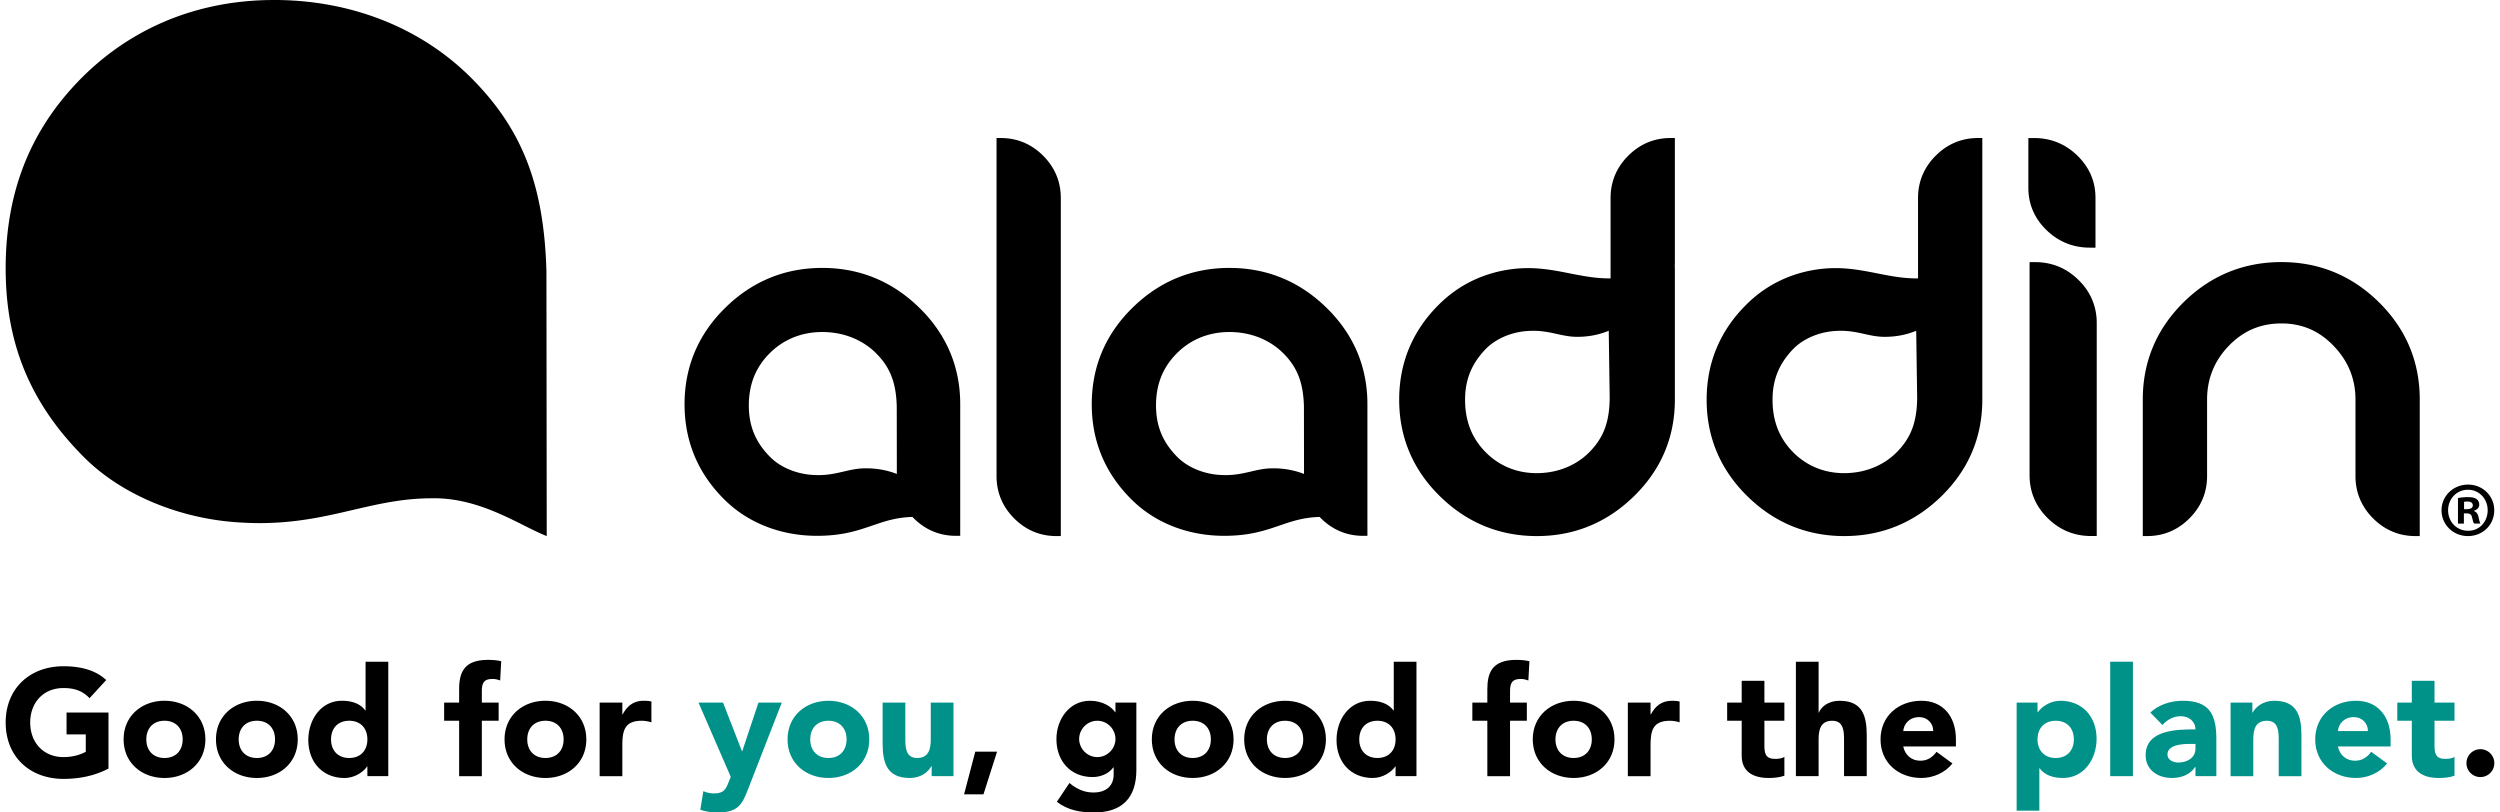
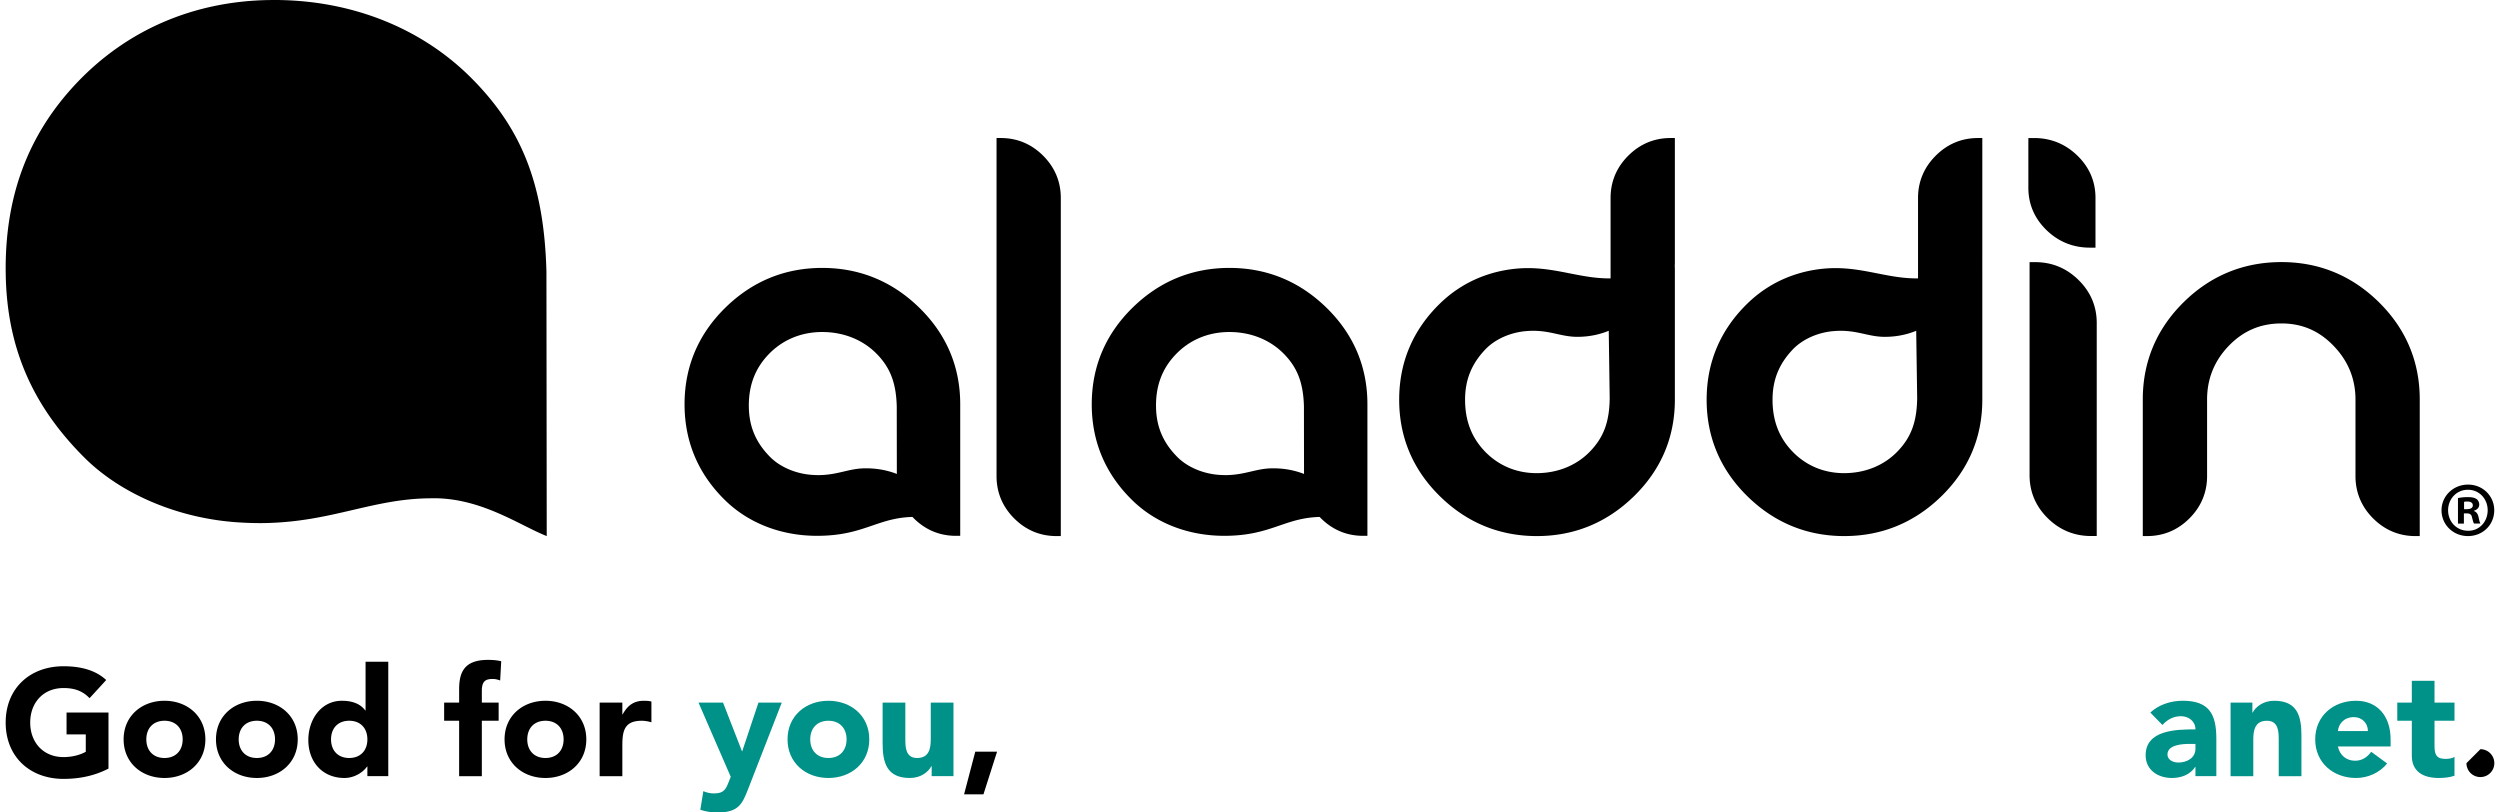
<svg xmlns="http://www.w3.org/2000/svg" xml:space="preserve" fill-rule="evenodd" clip-rule="evenodd" image-rendering="optimizeQuality" shape-rendering="geometricPrecision" text-rendering="geometricPrecision" viewBox="0 0 4417.79 1442.33" width="200" height="65">
  <defs>
    <style>
    .fil0 {fill:black;fill-rule:nonzero}
    .fil1 {fill:#009189;fill-rule:nonzero}
   </style>
  </defs>
  <g id="Layer_x0020_1">
    <path d="M1873.05 951.63h-7.6c-29.04 0-54.32-10.55-75.14-31.35-20.8-20.83-31.35-46.13-31.35-75.19V245.03h7.6c29.01 0 54.27 10.55 75.13 31.37 20.81 20.82 31.35 46.1 31.35 75.12v600.11zM3711.99 951.52h-10.14c-29.76 0-55.65-10.69-76.94-31.75-21.33-21.11-32.13-46.73-32.13-76.17V465.35h10.11c29.71 0 55.62 10.72 76.97 31.85 21.31 21.05 32.13 46.65 32.13 76.04v378.27zM3709.78 439.6H3699.66c-29.72 0-55.62-10.52-76.96-31.25-21.29-20.77-32.08-45.98-32.08-74.94V245.04H3600.75c29.74 0 55.62 10.49 76.93 31.23 21.3 20.73 32.1 45.94 32.1 74.88v88.45zM4285.39 951.63h-7.6c-28.98 0-54.26-10.55-75.13-31.34-20.81-20.85-31.34-46.14-31.34-75.2V709.04c0-36.28-12.96-68.17-38.57-94.8-25.8-26.98-56.18-40.08-92.85-40.08-37.06 0-67.63 12.99-93.49 39.75-25.57 26.47-38.52 58.47-38.52 95.12v136.05c0 29.06-10.56 54.36-31.38 75.19-20.81 20.8-46.1 31.35-75.16 31.35h-7.6v-242.6c0-66.92 24.35-124.92 72.35-172.38 47.97-47.38 106.44-71.39 173.8-71.39 66.87 0 125.15 24.01 173.15 71.39 47.99 47.41 72.34 105.42 72.34 172.38v242.6zM2718.14 951.63c-66.47 0-124.43-23.86-172.25-70.87-47.89-47.06-72.17-104.65-72.17-171.17 0-66.49 24.29-123.9 72.19-170.61 56.2-54.84 122.38-63.05 156.82-63.05 2.18 0 4.32.04 6.46.11 24.06.72 46.08 5.06 67.38 9.26 23.23 4.56 45.18 8.9 69.53 8.9.99 0 1.95 0 2.88-.03V351.51c0-29.05 10.56-54.33 31.39-75.12 20.86-20.81 46.11-31.37 75.12-31.37h7.61V465.4c0 2.06-.07 4.16-.21 6.33l.21 4.55v233.3c0 66.54-24.39 124.13-72.47 171.19-48.05 47.02-106.06 70.86-172.5 70.86zm-.34-111.72c37.24 0 70.94-13.73 94.85-38.64 24.19-25.18 34.28-52.54 34.76-94.38l-1.68-119.72c-13.16 5.46-32.04 10.77-55.86 10.77-13.21 0-24.86-2.58-36.48-5.14-12.47-2.74-25.39-5.59-41.84-5.59-3.7 0-7.71.18-12.23.54-27.95 2.25-54.92 14.22-72.17 32-24.86 25.86-36.45 54.4-36.45 89.84 0 37.1 11.51 67.1 35.13 91.72 24.29 25.25 56.08 38.61 91.97 38.61zM3263.93 951.63c-66.49 0-124.44-23.86-172.25-70.87-47.89-47.07-72.17-104.65-72.17-171.17 0-66.49 24.29-123.89 72.21-170.61 56.17-54.84 122.33-63.05 156.81-63.05 2.16 0 4.31.04 6.45.11 24.05.72 46.07 5.06 67.37 9.25 23.22 4.58 45.17 8.91 69.53 8.91.97 0 1.93 0 2.89-.03V351.51c0-29.05 10.57-54.33 31.39-75.12 20.81-20.81 46.08-31.37 75.11-31.37h7.6V465.4c0 .48 0 .99-.02 1.45l.02 9.42v233.3c0 66.54-24.38 124.13-72.45 171.19-48.01 47.02-106.05 70.86-172.5 70.86zm-.32-111.72c37.26 0 70.92-13.73 94.82-38.64 24.16-25.1 34.25-52.48 34.81-94.38l-1.71-119.69c-13.15 5.45-32.03 10.75-55.83 10.75-13.28 0-24.91-2.58-36.58-5.17-12.47-2.74-25.35-5.56-41.79-5.56-3.69 0-7.69.18-12.2.54-27.95 2.25-54.93 14.22-72.17 32-24.87 25.86-36.47 54.4-36.47 89.84 0 37.08 11.5 67.07 35.12 91.72 24.29 25.25 56.08 38.61 91.99 38.61zM1694.49 951.18h-7.6c-29.01 0-54.27-10.55-75.12-31.37a87.8 87.8 0 0 1-2.08-2.17c-28.8.79-49.19 7.77-70.74 15.14-26.41 9.07-53.71 18.4-98.57 18.4-63.58 0-121.49-22.36-163.06-62.95-47.89-46.7-72.19-104.1-72.19-170.59 0-66.53 24.28-124.13 72.17-171.17 47.78-47.02 105.74-70.87 172.25-70.87 66.44 0 124.47 23.83 172.49 70.86 48.06 47.03 72.45 104.63 72.45 171.19V951.2zM1442.57 843.4l2.21-.01c16.96-.28 30.21-3.38 43.04-6.37 12.06-2.81 23.44-5.47 36.81-5.65l2.61-.04c23.25 0 41.8 4.92 54.74 10.01l-.16-120.24c-1.17-42.12-11.91-69.44-37-94.37-24.32-24.06-58.1-37.34-95.17-37.34l-2.47.01c-36.74.59-69.06 14.53-93.5 40.32-23.74 25.1-34.99 55.39-34.42 92.69.55 35.56 12.84 64.06 38.63 89.61 17.95 17.64 45.74 29.24 74.37 31.03 3.62.24 7.03.35 10.31.35zM2417.32 951.18h-7.6c-29.01 0-54.27-10.55-75.11-31.37-.68-.68-1.4-1.43-2.09-2.17-28.8.79-49.19 7.77-70.74 15.14-26.41 9.07-53.71 18.4-98.56 18.4-63.58 0-121.49-22.36-163.05-62.95-47.91-46.7-72.2-104.1-72.2-170.59 0-66.53 24.28-124.13 72.18-171.17 47.76-47.02 105.73-70.87 172.24-70.87 66.43 0 124.47 23.83 172.48 70.86 48.06 47.03 72.45 104.63 72.45 171.19V951.2zM2165.4 843.4l2.2-.01c16.95-.28 30.18-3.36 43.05-6.37 12.07-2.81 23.47-5.47 36.8-5.65l2.61-.04c23.26 0 41.8 4.92 54.74 10.01l-.16-120.24c-1.17-42.13-11.91-69.48-37.02-94.37-24.29-24.06-58.09-37.34-95.16-37.34l-2.49.01c-36.7.59-69.03 14.53-93.46 40.32-23.77 25.13-35.01 55.42-34.42 92.69.54 35.57 12.83 64.06 38.61 89.61 17.95 17.64 45.75 29.24 74.39 31.03 3.62.24 7.02.35 10.3.35zM4371.29 860.27c26.1 0 46.36 20.27 46.36 45.54 0 25.84-20.27 45.83-46.63 45.83-26.11 0-46.95-19.99-46.95-45.83 0-25.27 20.83-45.54 46.95-45.54h.27zm-.56 9.15c-20 0-35 16.41-35 36.38 0 20.27 15 36.4 35.56 36.4 19.98.28 34.7-16.13 34.7-36.4 0-19.97-14.72-36.38-34.97-36.38h-.3zm-6.95 60.01h-10.54v-45.28c4.17-.84 10-1.67 17.49-1.67 8.61 0 12.5 1.39 15.82 3.62 2.51 1.95 4.46 5.55 4.46 9.72 0 5.27-3.9 9.18-9.43 10.83v.55c4.42 1.4 6.95 5 8.32 11.11 1.38 6.93 2.23 9.72 3.33 11.11h-11.38c-1.4-1.67-2.22-5.56-3.62-10.85-.82-5-3.6-7.22-9.45-7.22h-5v18.06zm.3-25.56h4.98c5.85 0 10.57-1.95 10.57-6.65 0-4.18-3.07-6.95-9.73-6.95-2.77 0-4.72.28-5.82.56v13.04zM450.83 928.63l8.07-.06c61.99-1.06 110.45-12.35 157.36-23.3 44.11-10.26 85.73-19.97 134.52-20.67l9.55-.12c85.04 0 152.83 48.54 200.13 67.15l-.52-470.12c-4.31-153.96-43.53-253.88-135.3-344.97C735.76 48.54 612.23-.01 476.71-.01l-9.02.08C333.42 2.23 215.21 53.2 125.89 147.48 39.12 239.18-2.01 349.98.08 486.29c2.02 130 46.9 234.18 141.23 327.57 65.58 64.48 167.19 106.87 271.86 113.45 13.2.85 25.7 1.3 37.66 1.3zM182.49 1364.39c-24.73 12.9-51.88 18.28-79.82 18.28-59.39 0-102.66-38.97-102.66-99.98 0-61.01 43.27-99.98 102.66-99.98 30.09 0 56.7 6.72 75.8 24.46l-29.57 32.24c-11.29-11.82-24.99-18.01-46.22-18.01-35.75 0-59.12 25.8-59.12 61.28 0 35.48 23.38 61.28 59.12 61.28 18.28 0 31.72-5.11 39.51-9.4v-30.92h-34.13v-38.7h74.44v99.44zM281.94 1243.98c40.31 0 72.57 26.88 72.57 68.54 0 41.65-32.26 68.53-72.57 68.53-40.31 0-72.57-26.88-72.57-68.53 0-41.66 32.26-68.54 72.57-68.54zm0 101.59c20.15 0 32.26-13.43 32.26-33.05 0-19.63-12.1-33.06-32.26-33.06-20.15 0-32.26 13.43-32.26 33.06 0 19.62 12.11 33.05 32.26 33.05zM445.89 1243.98c40.31 0 72.57 26.88 72.57 68.54 0 41.65-32.26 68.53-72.57 68.53-40.31 0-72.57-26.88-72.57-68.53 0-41.66 32.26-68.54 72.57-68.54zm0 101.59c20.15 0 32.26-13.43 32.26-33.05 0-19.63-12.11-33.06-32.26-33.06s-32.24 13.43-32.24 33.06c0 19.62 12.09 33.05 32.24 33.05zM679.18 1377.83h-37.09v-17.2h-.54c-6.19 9.41-21.78 20.42-40.05 20.42-38.7 0-64.23-27.95-64.23-67.45 0-36.28 22.58-69.62 59.67-69.62 16.67 0 32.26 4.58 41.4 17.2h.54v-86.53h40.31v203.18zm-69.35-98.37c-20.15 0-32.24 13.44-32.24 33.06 0 19.62 12.09 33.05 32.24 33.05 20.17 0 32.26-13.43 32.26-33.05 0-19.62-12.09-33.06-32.26-33.06zM804.97 1279.46h-26.61v-32.26h26.61v-23.11c0-28.48 7.26-52.68 51.07-52.68 8.05 0 16.11.54 23.64 2.42l-1.88 34.13c-4.58-1.61-8.33-2.68-13.18-2.68-12.9 0-19.35 4.03-19.35 21.23v20.69h29.84v32.26h-29.84v98.37h-40.31v-98.37zM958.17 1243.98c40.31 0 72.56 26.88 72.56 68.54 0 41.65-32.26 68.53-72.56 68.53-40.31 0-72.57-26.88-72.57-68.53 0-41.66 32.26-68.54 72.57-68.54zm0 101.59c20.15 0 32.26-13.43 32.26-33.05 0-19.63-12.1-33.06-32.26-33.06-20.15 0-32.26 13.43-32.26 33.06 0 19.62 12.11 33.05 32.26 33.05zM1054.39 1247.21h40.31v20.96h.55c8.59-15.86 19.89-24.19 37.62-24.19 4.56 0 9.67.28 13.43 1.36v36.82c-5.65-1.61-11.29-2.69-17.2-2.69-30.63 0-34.41 17.73-34.41 43.8v54.56h-40.31v-130.61z" class="fil0" />
    <path d="M1318.59 1399.06c-10.75 27.68-16.93 43.27-55.36 43.27-10.21 0-20.42-1.61-30.1-4.84l5.37-33.05c6.19 2.69 12.09 4.03 18.81 4.03 18.28 0 21.24-7.8 26.88-22.03l2.95-7.53-57.25-131.7h43.55l33.6 86.28h.54l28.76-86.28h41.4l-59.13 151.85zM1460.5 1243.98c40.31 0 72.57 26.88 72.57 68.54 0 41.65-32.26 68.53-72.57 68.53-40.31 0-72.56-26.88-72.56-68.53 0-41.66 32.26-68.54 72.56-68.54zm0 101.59c20.16 0 32.26-13.43 32.26-33.05 0-19.63-12.1-33.06-32.26-33.06-20.15 0-32.26 13.43-32.26 33.06 0 19.62 12.1 33.05 32.26 33.05zM1682.51 1377.83h-38.7v-17.74h-.54c-5.38 10.21-18.54 20.96-38.18 20.96-40.84 0-48.37-26.88-48.37-61.8v-72.03h40.32v63.96c0 15.04.27 34.39 20.96 34.39 20.96 0 24.19-16.38 24.19-33.32v-65.04h40.31v130.61z" class="fil1" />
    <path d="M1721.22 1334.29 1759.91 1334.29 1735.74 1410.07 1701.33 1410.07z" class="fil0" />
-     <path d="M2007.18 1366.81c0 49.18-25 75.52-75.52 75.52-23.12 0-46.76-4.03-65.59-19.08l22.32-33.33c12.36 10.49 26.07 16.93 42.47 16.93 24.44 0 36.01-13.43 36.01-31.98v-12.64h-.54c-9.14 12.64-24.73 17.2-36.84 17.2-38.7 0-64.23-27.95-64.23-67.45 0-34.67 22.58-68 59.67-68 22.84 0 38.43 11.03 44.61 20.43h.54v-17.2h37.09v119.59zm-69.35-22.85c18.28 0 32.26-15.31 32.26-32.24s-13.98-32.26-32.26-32.26c-18.27 0-32.24 15.32-32.24 32.26 0 16.93 13.97 32.24 32.24 32.24zM2107.17 1243.98c40.31 0 72.57 26.88 72.57 68.54 0 41.65-32.26 68.53-72.57 68.53-40.31 0-72.57-26.88-72.57-68.53 0-41.66 32.26-68.54 72.57-68.54zm0 101.59c20.15 0 32.26-13.43 32.26-33.05 0-19.63-12.11-33.06-32.26-33.06s-32.26 13.43-32.26 33.06c0 19.62 12.1 33.05 32.26 33.05zM2271.12 1243.98c40.31 0 72.56 26.88 72.56 68.54 0 41.65-32.26 68.53-72.56 68.53-40.31 0-72.57-26.88-72.57-68.53 0-41.66 32.26-68.54 72.57-68.54zm0 101.59c20.15 0 32.24-13.43 32.24-33.05 0-19.63-12.09-33.06-32.24-33.06-20.15 0-32.26 13.43-32.26 33.06 0 19.62 12.11 33.05 32.26 33.05zM2504.41 1377.83h-37.09v-17.2h-.54c-6.19 9.41-21.78 20.42-40.05 20.42-38.7 0-64.23-27.95-64.23-67.45 0-36.28 22.58-69.62 59.67-69.62 16.67 0 32.24 4.58 41.38 17.2h.55v-86.53h40.31v203.18zm-69.34-98.37c-20.15 0-32.24 13.44-32.24 33.06 0 19.62 12.09 33.05 32.24 33.05 20.17 0 32.26-13.43 32.26-33.05 0-19.62-12.09-33.06-32.26-33.06zM2630.2 1279.46h-26.61v-32.26h26.61v-23.11c0-28.48 7.26-52.68 51.07-52.68 8.06 0 16.11.54 23.64 2.42l-1.88 34.13c-4.58-1.61-8.33-2.68-13.16-2.68-12.91 0-19.36 4.03-19.36 21.23v20.69h29.84v32.26h-29.84v98.37h-40.31v-98.37zM2783.4 1243.98c40.31 0 72.57 26.88 72.57 68.54 0 41.65-32.26 68.53-72.57 68.53-40.31 0-72.57-26.88-72.57-68.53 0-41.66 32.26-68.54 72.57-68.54zm0 101.59c20.15 0 32.24-13.43 32.24-33.05 0-19.63-12.09-33.06-32.24-33.06-20.15 0-32.26 13.43-32.26 33.06 0 19.62 12.11 33.05 32.26 33.05zM2879.62 1247.21h40.31v20.96h.54c8.6-15.86 19.9-24.19 37.64-24.19 4.56 0 9.67.28 13.43 1.36v36.82c-5.65-1.61-11.29-2.69-17.2-2.69-30.63 0-34.41 17.73-34.41 43.8v54.56h-40.31v-130.61zM3157.52 1279.46h-35.47V1323c0 13.97 1.61 24.18 19.08 24.18 4.31 0 12.91-.54 16.39-3.76v33.6c-8.87 3.22-18.81 4.02-28.22 4.02-26.88 0-47.57-11.01-47.57-39.5v-62.09h-25.8v-32.26h25.8v-38.7h40.31v38.7h35.47v32.26zM3218.26 1174.64v90.31h.54c3.77-10.21 16.93-20.96 36.55-20.96 40.84 0 48.37 26.88 48.37 61.82v72.01h-40.31v-63.96c0-15.04-.27-34.39-20.96-34.39-20.97 0-24.19 16.39-24.19 33.32v65.04h-40.31v-203.18h40.31zM3455.86 1355.25c-12.9 16.4-34.14 25.8-55.1 25.8-40.31 0-72.57-26.88-72.57-68.54 0-41.65 32.26-68.53 72.57-68.53 37.62 0 61.28 26.88 61.28 68.53v12.64h-93.54c3.23 15.33 14.79 25.27 30.38 25.27 13.16 0 22.03-6.72 28.75-15.86l28.22 20.69zm-34.14-57.51c.27-13.45-10.21-24.73-24.71-24.73-17.74 0-27.42 12.09-28.5 24.73h53.22z" class="fil0" />
-     <path d="M3569.82 1247.21h37.09v17.2h.54c6.19-9.41 21.78-20.44 40.05-20.44 38.7 0 64.23 27.96 64.23 67.47 0 36.28-22.58 69.62-59.67 69.62-16.66 0-32.24-4.58-41.4-17.2h-.54v75.25h-40.31v-191.89zm69.35 98.37c20.15 0 32.24-13.45 32.24-33.06 0-19.62-12.09-33.05-32.24-33.05-20.17 0-32.26 13.43-32.26 33.05 0 19.62 12.09 33.06 32.26 33.06z" class="fil1" />
-     <path d="M3735.92 1174.64 3776.22 1174.64 3776.22 1377.82 3735.92 1377.82z" class="fil1" />
    <path d="M3887.23 1361.43h-.54c-8.87 13.98-25 19.62-41.4 19.62-24.44 0-46.48-13.97-46.48-40.31 0-45.15 54.82-45.96 88.41-45.96 0-14.25-11.82-23.39-25.8-23.39-13.16 0-24.18 5.92-32.78 15.59l-21.51-22.05c14.79-13.97 36.28-20.96 57.53-20.96 47.03 0 59.66 23.92 59.66 67.45v66.39h-37.09v-16.4zm-9.94-40.86c-12.36 0-39.77 1.09-39.77 18.83 0 9.67 10.21 14.24 19.08 14.24 15.85 0 30.63-8.34 30.63-24.46v-8.6h-9.94zM3949.59 1247.21h38.7v17.74h.54c5.38-10.21 18.54-20.97 38.17-20.97 40.85 0 48.37 26.89 48.37 61.82v72.03h-40.32v-63.96c0-15.04-.27-34.39-20.96-34.39-20.96 0-24.19 16.39-24.19 33.32v65.04h-40.31v-130.61zM4227.49 1355.25c-12.9 16.4-34.14 25.8-55.1 25.8-40.31 0-72.57-26.88-72.57-68.54 0-41.65 32.26-68.53 72.57-68.53 37.62 0 61.28 26.88 61.28 68.53v12.64h-93.54c3.23 15.33 14.79 25.27 30.38 25.27 13.16 0 22.03-6.72 28.75-15.86l28.22 20.69zm-34.14-57.51c.27-13.45-10.21-24.73-24.71-24.73-17.74 0-27.43 12.09-28.5 24.73h53.22zM4347.1 1279.46h-35.48V1323c0 13.97 1.61 24.18 19.08 24.18 4.31 0 12.91-.54 16.4-3.76v33.6c-8.87 3.22-18.81 4.02-28.22 4.02-26.88 0-47.56-11.01-47.56-39.5v-62.09h-25.8v-32.26h25.8v-38.7h40.31v38.7h35.48v32.26z" class="fil1" />
-     <path d="M4393.06 1329.98a24.67 24.67 0 0 1 24.73 24.73c0 13.7-11.03 24.72-24.73 24.72a24.662 24.662 0 0 1-24.73-24.72c0-13.71 11.02-24.73 24.73-24.73z" class="fil0" />
+     <path d="M4393.06 1329.98a24.67 24.67 0 0 1 24.73 24.73c0 13.7-11.03 24.72-24.73 24.72a24.662 24.662 0 0 1-24.73-24.72z" class="fil0" />
  </g>
</svg>